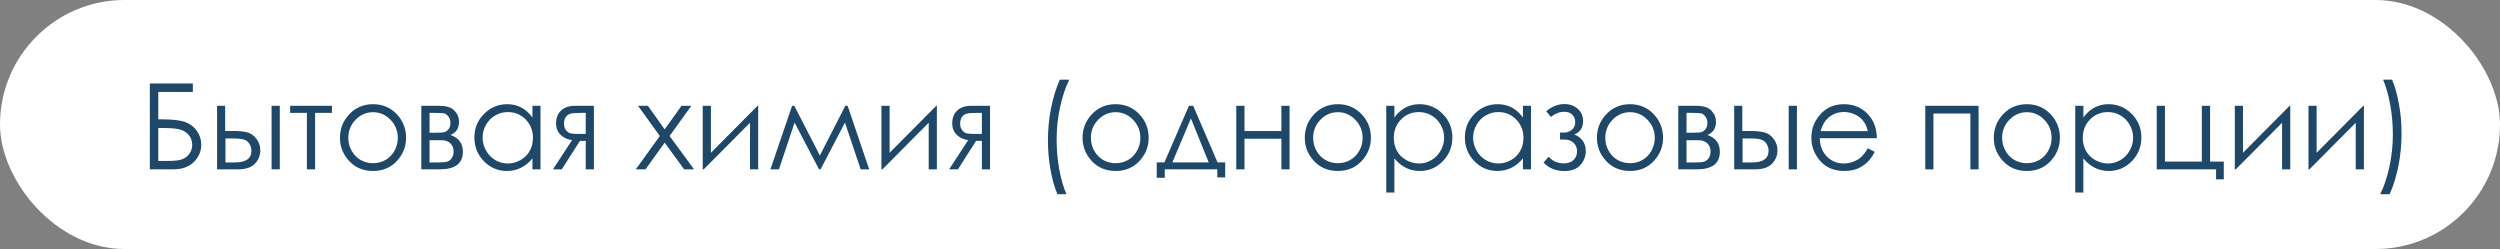
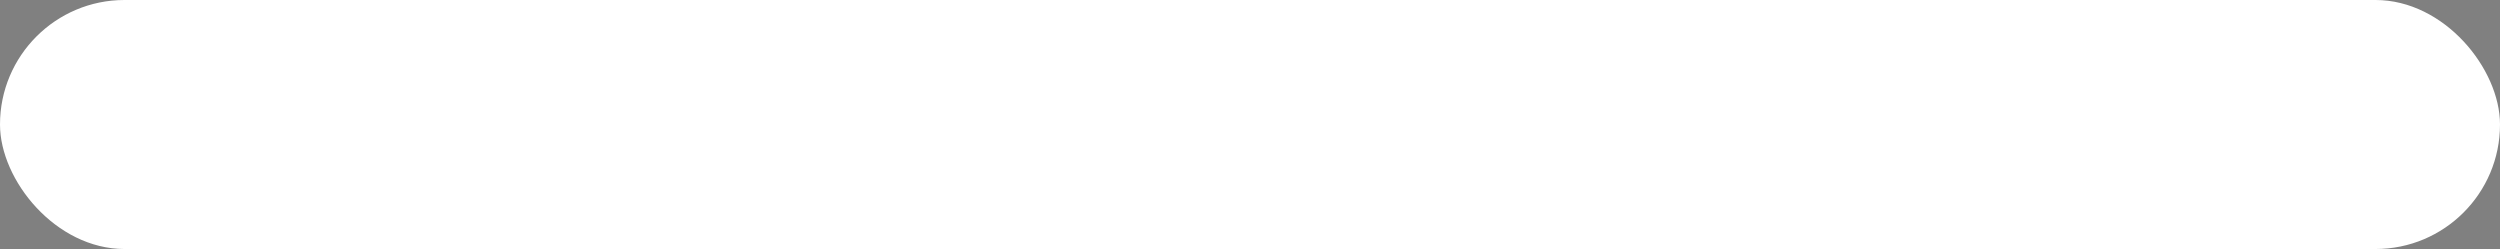
<svg xmlns="http://www.w3.org/2000/svg" width="251" height="25" viewBox="0 0 251 25" fill="none">
  <rect x="0" y="0" width="251" height="25" fill="#808080" stroke="none" />
  <rect width="251" height="25" rx="12.5" fill="white" />
-   <path d="M15.043 17V8.381H19.361V9.23H15.893V11.984H16.297C17.371 11.984 18.15 12.08 18.635 12.271C19.123 12.459 19.506 12.758 19.783 13.168C20.064 13.574 20.205 14.027 20.205 14.527C20.205 15.184 19.959 15.76 19.467 16.256C18.975 16.752 18.289 17 17.41 17H15.043ZM15.893 12.852V16.156H16.953C17.582 16.156 18.043 16.096 18.336 15.975C18.629 15.85 18.861 15.66 19.033 15.406C19.209 15.148 19.297 14.861 19.297 14.545C19.297 14.146 19.174 13.809 18.928 13.531C18.682 13.254 18.375 13.072 18.008 12.986C17.641 12.896 17.096 12.852 16.373 12.852H15.893ZM22.607 13.15H23.387C24.008 13.15 24.494 13.199 24.846 13.297C25.197 13.395 25.5 13.611 25.754 13.947C26.008 14.279 26.135 14.662 26.135 15.096C26.135 15.619 25.951 16.068 25.584 16.443C25.217 16.814 24.66 17 23.914 17H21.793V10.625H22.607V13.15ZM22.637 13.9V16.309H23.58C24.689 16.309 25.244 15.918 25.244 15.137C25.244 14.914 25.184 14.695 25.062 14.48C24.945 14.266 24.771 14.115 24.541 14.029C24.314 13.943 23.912 13.9 23.334 13.9H22.637ZM27.266 10.625H28.092V17H27.266V10.625ZM29.129 10.625H33.324V11.334H31.637V17H30.811V11.334H29.129V10.625ZM37.455 10.461C38.435 10.461 39.248 10.816 39.893 11.527C40.478 12.176 40.772 12.943 40.772 13.83C40.772 14.721 40.461 15.5 39.84 16.168C39.223 16.832 38.428 17.164 37.455 17.164C36.478 17.164 35.68 16.832 35.059 16.168C34.441 15.5 34.133 14.721 34.133 13.83C34.133 12.947 34.426 12.182 35.012 11.533C35.656 10.818 36.471 10.461 37.455 10.461ZM37.455 11.264C36.775 11.264 36.191 11.516 35.703 12.02C35.215 12.523 34.971 13.133 34.971 13.848C34.971 14.309 35.082 14.738 35.305 15.137C35.527 15.535 35.828 15.844 36.207 16.062C36.586 16.277 37.002 16.385 37.455 16.385C37.908 16.385 38.324 16.277 38.703 16.062C39.082 15.844 39.383 15.535 39.605 15.137C39.828 14.738 39.94 14.309 39.94 13.848C39.94 13.133 39.693 12.523 39.201 12.02C38.713 11.516 38.131 11.264 37.455 11.264ZM44.152 17H42.301V10.625H44.123C44.818 10.625 45.318 10.785 45.623 11.105C45.932 11.426 46.086 11.801 46.086 12.23C46.086 12.879 45.801 13.318 45.23 13.549C46.059 13.842 46.473 14.406 46.473 15.242C46.473 16.414 45.699 17 44.152 17ZM43.127 11.334V13.326H43.66C44.145 13.326 44.461 13.307 44.609 13.268C44.758 13.229 44.897 13.133 45.025 12.98C45.158 12.824 45.225 12.619 45.225 12.365C45.225 12.1 45.156 11.877 45.02 11.697C44.883 11.518 44.738 11.412 44.586 11.381C44.438 11.35 44.129 11.334 43.66 11.334H43.127ZM43.127 14.076V16.309H44.006C44.42 16.309 44.715 16.283 44.891 16.232C45.07 16.178 45.223 16.062 45.348 15.887C45.477 15.711 45.541 15.488 45.541 15.219C45.541 14.871 45.432 14.594 45.213 14.387C44.994 14.18 44.705 14.076 44.346 14.076H43.127ZM54.266 10.625V17H53.457V15.904C53.113 16.322 52.727 16.637 52.297 16.848C51.871 17.059 51.404 17.164 50.897 17.164C49.994 17.164 49.223 16.838 48.582 16.186C47.945 15.529 47.627 14.732 47.627 13.795C47.627 12.877 47.949 12.092 48.594 11.44C49.238 10.787 50.014 10.461 50.92 10.461C51.443 10.461 51.916 10.572 52.338 10.795C52.764 11.018 53.137 11.352 53.457 11.797V10.625H54.266ZM50.984 11.252C50.527 11.252 50.105 11.365 49.719 11.592C49.332 11.815 49.023 12.129 48.793 12.535C48.566 12.941 48.453 13.371 48.453 13.824C48.453 14.273 48.568 14.703 48.799 15.113C49.029 15.523 49.338 15.844 49.725 16.074C50.115 16.301 50.533 16.414 50.978 16.414C51.428 16.414 51.853 16.301 52.256 16.074C52.658 15.848 52.967 15.541 53.182 15.154C53.4 14.768 53.51 14.332 53.51 13.848C53.51 13.109 53.266 12.492 52.777 11.996C52.293 11.5 51.695 11.252 50.984 11.252ZM58.807 14.146H58.221L56.404 17H55.52L57.435 14.065C56.959 14.006 56.572 13.826 56.275 13.525C55.978 13.221 55.83 12.844 55.83 12.395C55.83 11.832 56 11.396 56.34 11.088C56.684 10.779 57.133 10.625 57.688 10.625H59.627V17H58.807V14.146ZM58.807 11.334H58.268C57.744 11.334 57.393 11.367 57.213 11.434C57.033 11.5 56.891 11.615 56.785 11.779C56.68 11.94 56.627 12.156 56.627 12.43C56.627 12.691 56.695 12.908 56.832 13.08C56.969 13.248 57.121 13.352 57.289 13.391C57.457 13.43 57.783 13.449 58.268 13.449H58.807V11.334ZM64.062 10.625H65.047L66.734 12.986L68.422 10.625H69.406L67.227 13.654L69.682 17H68.686L66.734 14.322L64.812 17H63.834L66.248 13.654L64.062 10.625ZM71.375 10.625V15.342L76.057 10.625H76.121V17H75.301V12.324L70.654 17H70.555V10.625H71.375ZM84.869 10.625H85.103L87.266 17H86.41L84.834 12.307L82.385 17H82.232L79.777 12.307L78.207 17H77.352L79.525 10.625H79.748L82.314 15.611L84.869 10.625ZM89.316 10.625V15.342L93.998 10.625H94.062V17H93.242V12.324L88.596 17H88.496V10.625H89.316ZM98.58 14.146H97.994L96.178 17H95.293L97.209 14.065C96.732 14.006 96.346 13.826 96.049 13.525C95.752 13.221 95.603 12.844 95.603 12.395C95.603 11.832 95.773 11.396 96.113 11.088C96.457 10.779 96.906 10.625 97.461 10.625H99.4V17H98.58V14.146ZM98.58 11.334H98.041C97.518 11.334 97.166 11.367 96.986 11.434C96.807 11.5 96.664 11.615 96.559 11.779C96.453 11.94 96.4 12.156 96.4 12.43C96.4 12.691 96.469 12.908 96.606 13.08C96.742 13.248 96.894 13.352 97.062 13.391C97.231 13.43 97.557 13.449 98.041 13.449H98.58V11.334ZM106.402 8H107.352C106.969 8.785 106.662 9.701 106.432 10.748C106.201 11.795 106.086 12.875 106.086 13.988C106.086 15.02 106.172 16.014 106.344 16.971C106.52 17.928 106.76 18.77 107.064 19.496H106.162C105.873 18.801 105.643 17.982 105.471 17.041C105.299 16.1 105.213 15.119 105.213 14.1C105.213 13.002 105.314 11.934 105.518 10.895C105.721 9.852 106.016 8.887 106.402 8ZM112.01 10.461C112.99 10.461 113.803 10.816 114.447 11.527C115.033 12.176 115.326 12.943 115.326 13.83C115.326 14.721 115.016 15.5 114.395 16.168C113.777 16.832 112.982 17.164 112.01 17.164C111.033 17.164 110.234 16.832 109.613 16.168C108.996 15.5 108.688 14.721 108.688 13.83C108.688 12.947 108.98 12.182 109.566 11.533C110.211 10.818 111.025 10.461 112.01 10.461ZM112.01 11.264C111.33 11.264 110.746 11.516 110.258 12.02C109.77 12.523 109.525 13.133 109.525 13.848C109.525 14.309 109.637 14.738 109.859 15.137C110.082 15.535 110.383 15.844 110.762 16.062C111.141 16.277 111.557 16.385 112.01 16.385C112.463 16.385 112.879 16.277 113.258 16.062C113.637 15.844 113.938 15.535 114.16 15.137C114.383 14.738 114.494 14.309 114.494 13.848C114.494 13.133 114.248 12.523 113.756 12.02C113.268 11.516 112.686 11.264 112.01 11.264ZM116.908 16.303L119.369 10.625H119.797L122.24 16.303H123.008V17.814H122.217V17H116.943V17.85H116.135V16.303H116.908ZM119.568 11.891L117.705 16.303H121.355L119.568 11.891ZM128.65 13.93H124.947V17H124.121V10.625H124.947V13.156H128.65V10.625H129.471V17H128.65V13.93ZM134.322 10.461C135.303 10.461 136.115 10.816 136.76 11.527C137.346 12.176 137.639 12.943 137.639 13.83C137.639 14.721 137.328 15.5 136.707 16.168C136.09 16.832 135.295 17.164 134.322 17.164C133.346 17.164 132.547 16.832 131.926 16.168C131.309 15.5 131 14.721 131 13.83C131 12.947 131.293 12.182 131.879 11.533C132.523 10.818 133.338 10.461 134.322 10.461ZM134.322 11.264C133.643 11.264 133.059 11.516 132.57 12.02C132.082 12.523 131.838 13.133 131.838 13.848C131.838 14.309 131.949 14.738 132.172 15.137C132.395 15.535 132.695 15.844 133.074 16.062C133.453 16.277 133.869 16.385 134.322 16.385C134.775 16.385 135.191 16.277 135.57 16.062C135.949 15.844 136.25 15.535 136.473 15.137C136.695 14.738 136.807 14.309 136.807 13.848C136.807 13.133 136.561 12.523 136.068 12.02C135.58 11.516 134.998 11.264 134.322 11.264ZM139.18 10.625H139.994V11.797C140.318 11.352 140.691 11.018 141.113 10.795C141.535 10.572 142.006 10.461 142.525 10.461C143.432 10.461 144.207 10.787 144.852 11.44C145.496 12.092 145.818 12.877 145.818 13.795C145.818 14.732 145.498 15.529 144.857 16.186C144.221 16.838 143.451 17.164 142.549 17.164C142.041 17.164 141.574 17.059 141.148 16.848C140.723 16.637 140.338 16.322 139.994 15.904V19.332H139.18V10.625ZM142.461 11.252C141.75 11.252 141.15 11.5 140.662 11.996C140.178 12.492 139.936 13.109 139.936 13.848C139.936 14.332 140.043 14.768 140.258 15.154C140.477 15.541 140.787 15.848 141.189 16.074C141.596 16.301 142.023 16.414 142.473 16.414C142.914 16.414 143.328 16.301 143.715 16.074C144.105 15.844 144.416 15.523 144.646 15.113C144.877 14.703 144.992 14.273 144.992 13.824C144.992 13.371 144.877 12.941 144.646 12.535C144.42 12.129 144.113 11.815 143.727 11.592C143.34 11.365 142.918 11.252 142.461 11.252ZM153.711 10.625V17H152.902V15.904C152.559 16.322 152.172 16.637 151.742 16.848C151.316 17.059 150.85 17.164 150.342 17.164C149.439 17.164 148.668 16.838 148.027 16.186C147.391 15.529 147.072 14.732 147.072 13.795C147.072 12.877 147.395 12.092 148.039 11.44C148.684 10.787 149.459 10.461 150.365 10.461C150.889 10.461 151.361 10.572 151.783 10.795C152.209 11.018 152.582 11.352 152.902 11.797V10.625H153.711ZM150.43 11.252C149.973 11.252 149.551 11.365 149.164 11.592C148.777 11.815 148.469 12.129 148.238 12.535C148.012 12.941 147.898 13.371 147.898 13.824C147.898 14.273 148.014 14.703 148.244 15.113C148.475 15.523 148.783 15.844 149.17 16.074C149.561 16.301 149.979 16.414 150.424 16.414C150.873 16.414 151.299 16.301 151.701 16.074C152.104 15.848 152.412 15.541 152.627 15.154C152.846 14.768 152.955 14.332 152.955 13.848C152.955 13.109 152.711 12.492 152.223 11.996C151.738 11.5 151.141 11.252 150.43 11.252ZM156.629 13.309H157.057C157.33 13.309 157.58 13.219 157.807 13.039C158.037 12.859 158.152 12.602 158.152 12.266C158.152 11.98 158.061 11.736 157.877 11.533C157.693 11.326 157.412 11.223 157.033 11.223C156.592 11.223 156.148 11.395 155.703 11.738L155.24 11.17C155.814 10.69 156.424 10.449 157.068 10.449C157.6 10.449 158.045 10.607 158.404 10.924C158.764 11.24 158.943 11.648 158.943 12.148C158.943 12.812 158.65 13.264 158.064 13.502C158.83 13.822 159.213 14.383 159.213 15.184C159.213 15.691 159.033 16.15 158.674 16.561C158.318 16.967 157.785 17.17 157.074 17.17C156.203 17.17 155.502 16.887 154.971 16.32L155.486 15.734C155.881 16.18 156.387 16.402 157.004 16.402C157.418 16.402 157.742 16.291 157.977 16.068C158.215 15.846 158.334 15.553 158.334 15.19C158.334 14.834 158.215 14.549 157.977 14.334C157.738 14.119 157.457 14.012 157.133 14.012H156.629V13.309ZM163.654 10.461C164.635 10.461 165.447 10.816 166.092 11.527C166.678 12.176 166.971 12.943 166.971 13.83C166.971 14.721 166.66 15.5 166.039 16.168C165.422 16.832 164.627 17.164 163.654 17.164C162.678 17.164 161.879 16.832 161.258 16.168C160.641 15.5 160.332 14.721 160.332 13.83C160.332 12.947 160.625 12.182 161.211 11.533C161.855 10.818 162.67 10.461 163.654 10.461ZM163.654 11.264C162.975 11.264 162.391 11.516 161.902 12.02C161.414 12.523 161.17 13.133 161.17 13.848C161.17 14.309 161.281 14.738 161.504 15.137C161.727 15.535 162.027 15.844 162.406 16.062C162.785 16.277 163.201 16.385 163.654 16.385C164.107 16.385 164.523 16.277 164.902 16.062C165.281 15.844 165.582 15.535 165.805 15.137C166.027 14.738 166.139 14.309 166.139 13.848C166.139 13.133 165.893 12.523 165.4 12.02C164.912 11.516 164.33 11.264 163.654 11.264ZM170.352 17H168.5V10.625H170.322C171.018 10.625 171.518 10.785 171.822 11.105C172.131 11.426 172.285 11.801 172.285 12.23C172.285 12.879 172 13.318 171.43 13.549C172.258 13.842 172.672 14.406 172.672 15.242C172.672 16.414 171.898 17 170.352 17ZM169.326 11.334V13.326H169.859C170.344 13.326 170.66 13.307 170.809 13.268C170.957 13.229 171.096 13.133 171.225 12.98C171.357 12.824 171.424 12.619 171.424 12.365C171.424 12.1 171.355 11.877 171.219 11.697C171.082 11.518 170.938 11.412 170.785 11.381C170.637 11.35 170.328 11.334 169.859 11.334H169.326ZM169.326 14.076V16.309H170.205C170.619 16.309 170.914 16.283 171.09 16.232C171.27 16.178 171.422 16.062 171.547 15.887C171.676 15.711 171.74 15.488 171.74 15.219C171.74 14.871 171.631 14.594 171.412 14.387C171.193 14.18 170.904 14.076 170.545 14.076H169.326ZM174.928 13.15H175.707C176.328 13.15 176.814 13.199 177.166 13.297C177.518 13.395 177.82 13.611 178.074 13.947C178.328 14.279 178.455 14.662 178.455 15.096C178.455 15.619 178.271 16.068 177.904 16.443C177.537 16.814 176.98 17 176.234 17H174.113V10.625H174.928V13.15ZM174.957 13.9V16.309H175.9C177.01 16.309 177.564 15.918 177.564 15.137C177.564 14.914 177.504 14.695 177.383 14.48C177.266 14.266 177.092 14.115 176.861 14.029C176.635 13.943 176.232 13.9 175.654 13.9H174.957ZM179.586 10.625H180.412V17H179.586V10.625ZM187.531 14.885L188.223 15.248C187.996 15.693 187.734 16.053 187.438 16.326C187.141 16.6 186.807 16.809 186.436 16.953C186.064 17.094 185.645 17.164 185.176 17.164C184.137 17.164 183.324 16.824 182.738 16.145C182.152 15.461 181.859 14.69 181.859 13.83C181.859 13.021 182.107 12.301 182.604 11.668C183.232 10.863 184.074 10.461 185.129 10.461C186.215 10.461 187.082 10.873 187.73 11.697C188.191 12.279 188.426 13.006 188.434 13.877H182.703C182.719 14.619 182.955 15.229 183.412 15.705C183.869 16.178 184.434 16.414 185.105 16.414C185.43 16.414 185.744 16.357 186.049 16.244C186.357 16.131 186.619 15.98 186.834 15.793C187.049 15.605 187.281 15.303 187.531 14.885ZM187.531 13.168C187.422 12.73 187.262 12.381 187.051 12.119C186.844 11.857 186.568 11.646 186.225 11.486C185.881 11.326 185.52 11.246 185.141 11.246C184.516 11.246 183.979 11.447 183.529 11.85C183.201 12.143 182.953 12.582 182.785 13.168H187.531ZM193.297 10.625H198.646V17H197.826V11.398H194.117V17H193.297V10.625ZM203.498 10.461C204.479 10.461 205.291 10.816 205.936 11.527C206.521 12.176 206.814 12.943 206.814 13.83C206.814 14.721 206.504 15.5 205.883 16.168C205.266 16.832 204.471 17.164 203.498 17.164C202.521 17.164 201.723 16.832 201.102 16.168C200.484 15.5 200.176 14.721 200.176 13.83C200.176 12.947 200.469 12.182 201.055 11.533C201.699 10.818 202.514 10.461 203.498 10.461ZM203.498 11.264C202.818 11.264 202.234 11.516 201.746 12.02C201.258 12.523 201.014 13.133 201.014 13.848C201.014 14.309 201.125 14.738 201.348 15.137C201.57 15.535 201.871 15.844 202.25 16.062C202.629 16.277 203.045 16.385 203.498 16.385C203.951 16.385 204.367 16.277 204.746 16.062C205.125 15.844 205.426 15.535 205.648 15.137C205.871 14.738 205.982 14.309 205.982 13.848C205.982 13.133 205.736 12.523 205.244 12.02C204.756 11.516 204.174 11.264 203.498 11.264ZM208.355 10.625H209.17V11.797C209.494 11.352 209.867 11.018 210.289 10.795C210.711 10.572 211.182 10.461 211.701 10.461C212.607 10.461 213.383 10.787 214.027 11.44C214.672 12.092 214.994 12.877 214.994 13.795C214.994 14.732 214.674 15.529 214.033 16.186C213.396 16.838 212.627 17.164 211.725 17.164C211.217 17.164 210.75 17.059 210.324 16.848C209.898 16.637 209.514 16.322 209.17 15.904V19.332H208.355V10.625ZM211.637 11.252C210.926 11.252 210.326 11.5 209.838 11.996C209.354 12.492 209.111 13.109 209.111 13.848C209.111 14.332 209.219 14.768 209.434 15.154C209.652 15.541 209.963 15.848 210.365 16.074C210.771 16.301 211.199 16.414 211.648 16.414C212.09 16.414 212.504 16.301 212.891 16.074C213.281 15.844 213.592 15.523 213.822 15.113C214.053 14.703 214.168 14.273 214.168 13.824C214.168 13.371 214.053 12.941 213.822 12.535C213.596 12.129 213.289 11.815 212.902 11.592C212.516 11.365 212.094 11.252 211.637 11.252ZM222.494 17H216.535V10.625H217.361V16.227H221.064V10.625H221.891V16.227H223.268V18.008H222.494V17ZM225.195 10.625V15.342L229.877 10.625H229.941V17H229.121V12.324L224.475 17H224.375V10.625H225.195ZM232.59 10.625V15.342L237.271 10.625H237.336V17H236.516V12.324L231.869 17H231.77V10.625H232.59ZM239.926 19.496H238.977C239.363 18.711 239.67 17.795 239.896 16.748C240.127 15.701 240.242 14.621 240.242 13.508C240.242 12.477 240.154 11.482 239.979 10.525C239.807 9.568 239.568 8.727 239.264 8H240.166C240.459 8.695 240.689 9.516 240.857 10.461C241.029 11.402 241.115 12.383 241.115 13.402C241.115 14.496 241.014 15.565 240.811 16.607C240.607 17.646 240.312 18.609 239.926 19.496Z" fill="#1F4767" />
</svg>